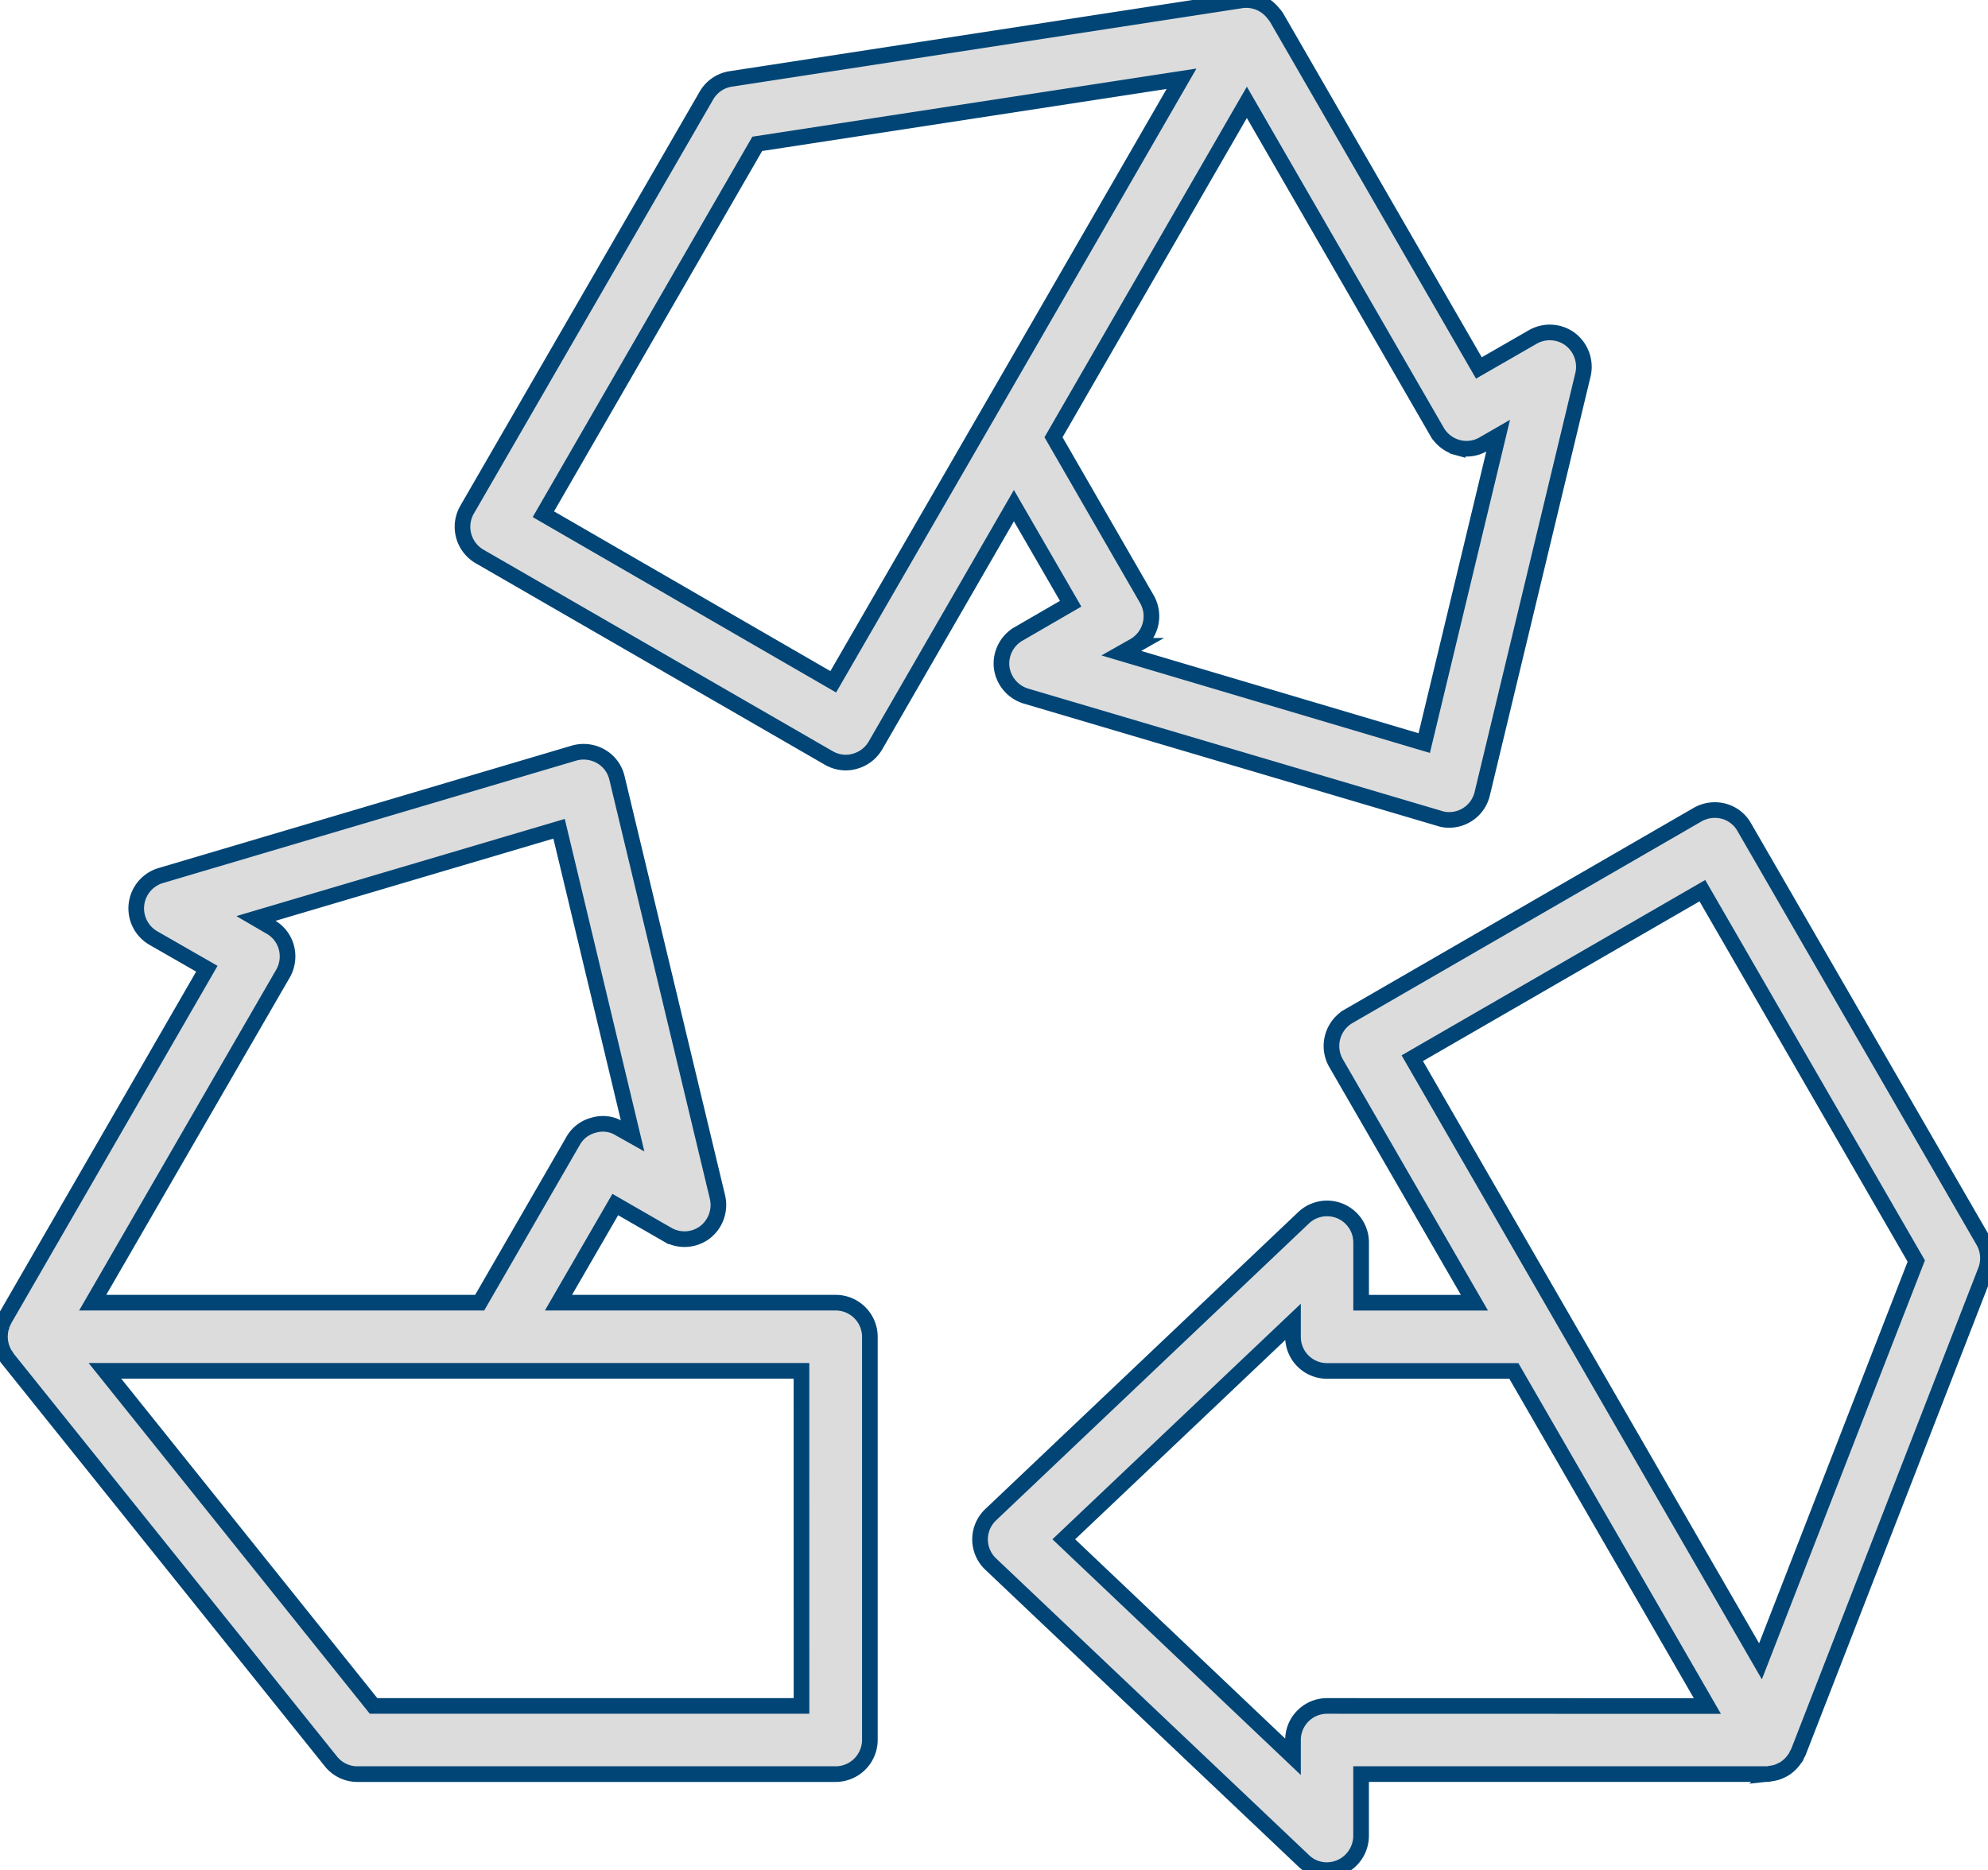
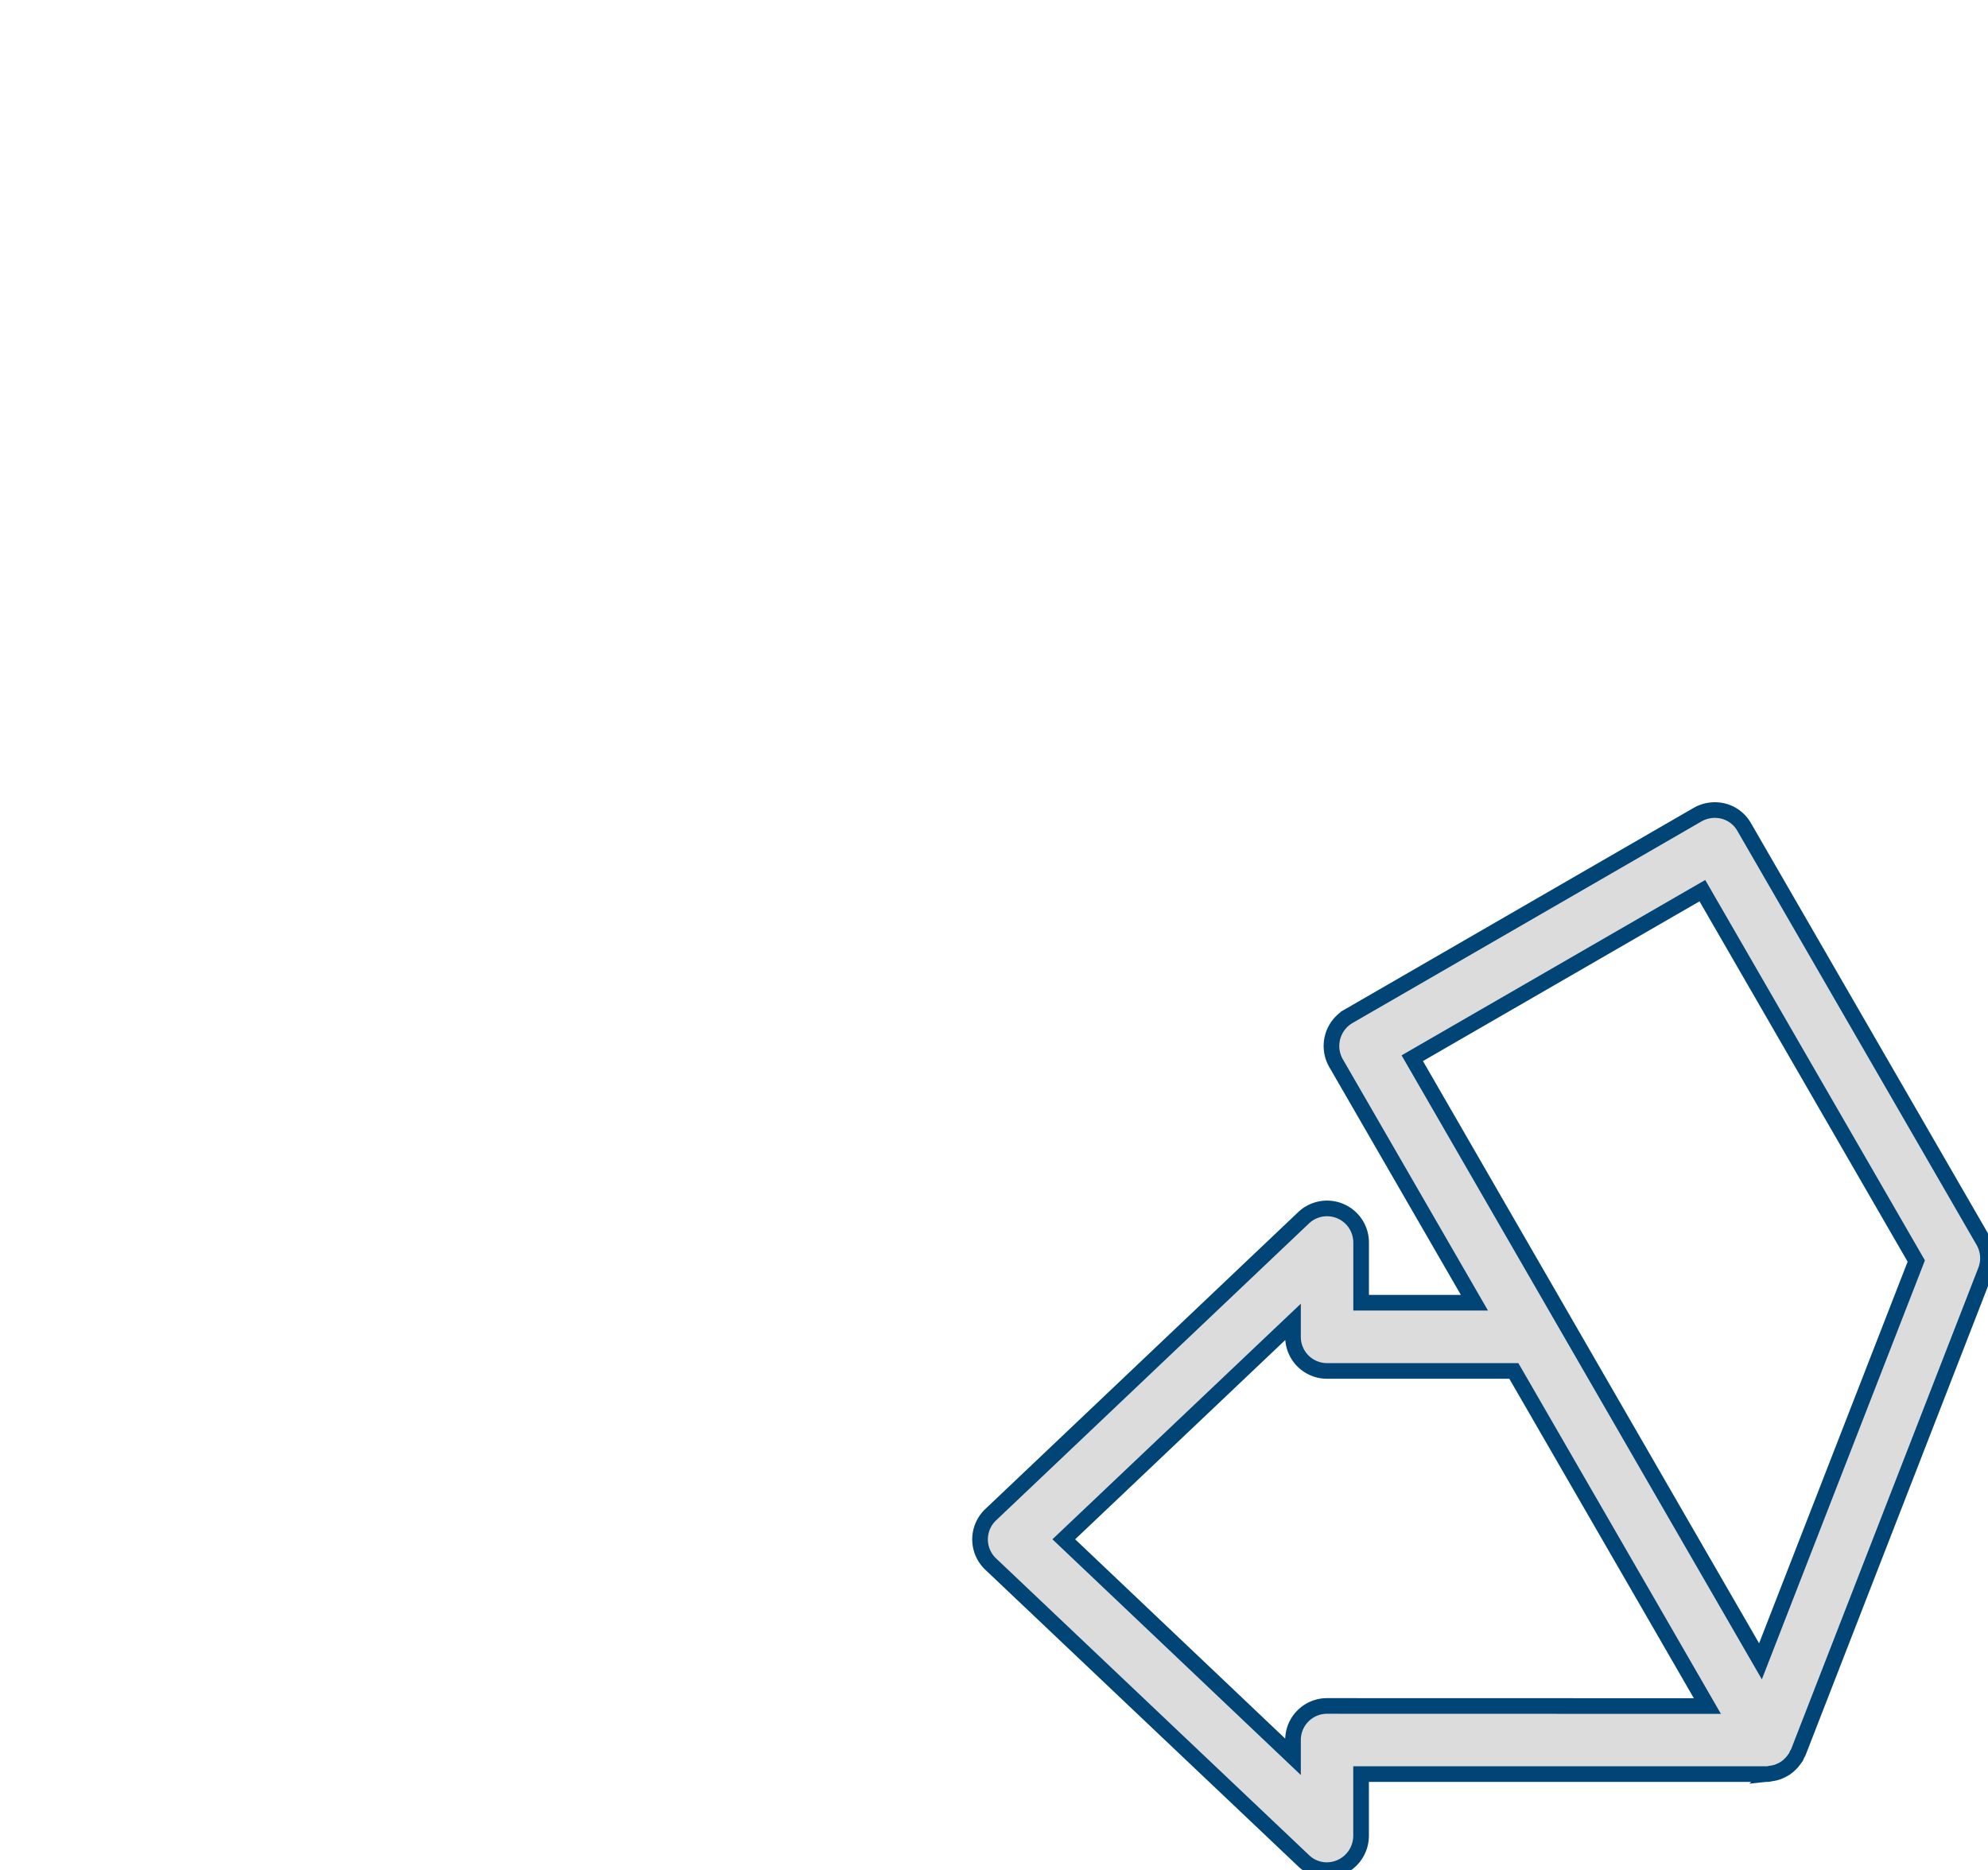
<svg xmlns="http://www.w3.org/2000/svg" width="127.095" height="119.581" viewBox="0 0 127.095 119.581">
  <g id="icon" transform="translate(-4032.318 -10769.668)">
-     <path id="Path_17" data-name="Path 17" d="M2889.741,7720.963h-17.72l3.633-6.275,3.327,1.917a2.18,2.18,0,0,0,2.388-.127,2.21,2.21,0,0,0,.819-2.262l-6.428-26.811a2.151,2.151,0,0,0-1.031-1.377,2.225,2.225,0,0,0-1.71-.206l-26.432,7.832a2.191,2.191,0,0,0-.48,3.986l3.435,1.97-12.949,22.438c-.013.023-.018.049-.03.072s-.038.047-.051.074c-.028.061-.034.127-.056.189a2.234,2.234,0,0,0-.1.317,1.9,1.9,0,0,0-.028.226,2.084,2.084,0,0,0-.008.37,1.843,1.843,0,0,0,.028.214,2.1,2.1,0,0,0,.088.348c.029.08.06.156.1.233.022.046.032.1.058.14s.067.083.1.127.051.1.089.152l20.688,25.78a2.162,2.162,0,0,0,1.7.818h30.576a2.194,2.194,0,0,0,2.183-2.183V7723.14A2.188,2.188,0,0,0,2889.741,7720.963Zm-35.329-21.047a2.208,2.208,0,0,0,.213-1.67,2.147,2.147,0,0,0-1.018-1.311l-.925-.539,19.378-5.736,4.7,19.636-.826-.465a2.052,2.052,0,0,0-1.649-.22,2.1,2.1,0,0,0-1.326,1.005l-5.974,10.347h-24.741Zm33.147,46.833H2860.2l-17.174-21.427h44.531Z" transform="translate(1196 3132)" fill="#dcdcdc" stroke="#004576" />
-     <path id="Path_19" data-name="Path 19" d="M2904.766,7676.272l-3.32,1.923a2.187,2.187,0,0,0-1.091,2.144,2.21,2.21,0,0,0,1.55,1.837L2928.35,7690a1.858,1.858,0,0,0,.612.094,2.173,2.173,0,0,0,2.116-1.671l6.442-26.8a2.222,2.222,0,0,0-.812-2.262,2.187,2.187,0,0,0-2.409-.14l-3.434,1.975-12.949-22.431c-.022-.038-.055-.063-.079-.1-.009-.012-.012-.028-.021-.041-.03-.044-.073-.075-.106-.117a1.822,1.822,0,0,0-.2-.222,2.183,2.183,0,0,0-1.818-.593l-32.666,5.024a2.176,2.176,0,0,0-1.551,1.072l-15.3,26.477a2.193,2.193,0,0,0,.8,2.982l22.333,12.89a2.2,2.2,0,0,0,1.084.292,2.048,2.048,0,0,0,.559-.079,2.2,2.2,0,0,0,1.338-1.02l8.849-15.331Zm24.742-9.987a2.148,2.148,0,0,0,1.657-.221l.931-.538-4.725,19.656-19.364-5.749.832-.471a2.188,2.188,0,0,0,.8-2.983l-5.969-10.353,12.361-21.414,12.154,21.054A2.194,2.194,0,0,0,2929.508,7666.285Zm-39.92,14.978-18.532-10.714,13.674-23.683,27.125-4.162-9.916,17.187Z" transform="translate(1196 3132)" fill="#dcdcdc" stroke="#004576" />
    <path id="Path_21" data-name="Path 21" d="M2963.126,7717.037l-15.3-26.485a2.14,2.14,0,0,0-1.324-1.018,2.235,2.235,0,0,0-1.65.22l-22.326,12.9a2.2,2.2,0,0,0-.8,2.981l8.854,15.332h-7.244v-3.839a2.179,2.179,0,0,0-3.687-1.585l-19.989,18.972a2.172,2.172,0,0,0,0,3.168l20,18.965a2.122,2.122,0,0,0,1.49.6,2.2,2.2,0,0,0,2.183-2.182v-3.96h25.913a.732.732,0,0,0,.166-.013c.035,0,.066-.018.1-.022a2.136,2.136,0,0,0,.425-.09,2.09,2.09,0,0,0,.2-.082,2.2,2.2,0,0,0,.317-.171,2.378,2.378,0,0,0,.194-.149,2.554,2.554,0,0,0,.232-.228,2.473,2.473,0,0,0,.17-.222c.027-.041.063-.072.087-.114s.037-.1.059-.145.065-.1.088-.154l11.977-30.8A2.2,2.2,0,0,0,2963.126,7717.037Zm-41.97,29.712a2.176,2.176,0,0,0-2.175,2.176V7750l-14.653-13.907,14.653-13.9v.952a2.174,2.174,0,0,0,2.175,2.183H2933.1l9.16,15.86,3.212,5.567Zm27.711-2.853-6.667-11.543-15.594-27.021,18.546-10.714,13.675,23.683Z" transform="translate(1196 3132)" fill="#dcdcdc" stroke="#004576" />
  </g>
</svg>